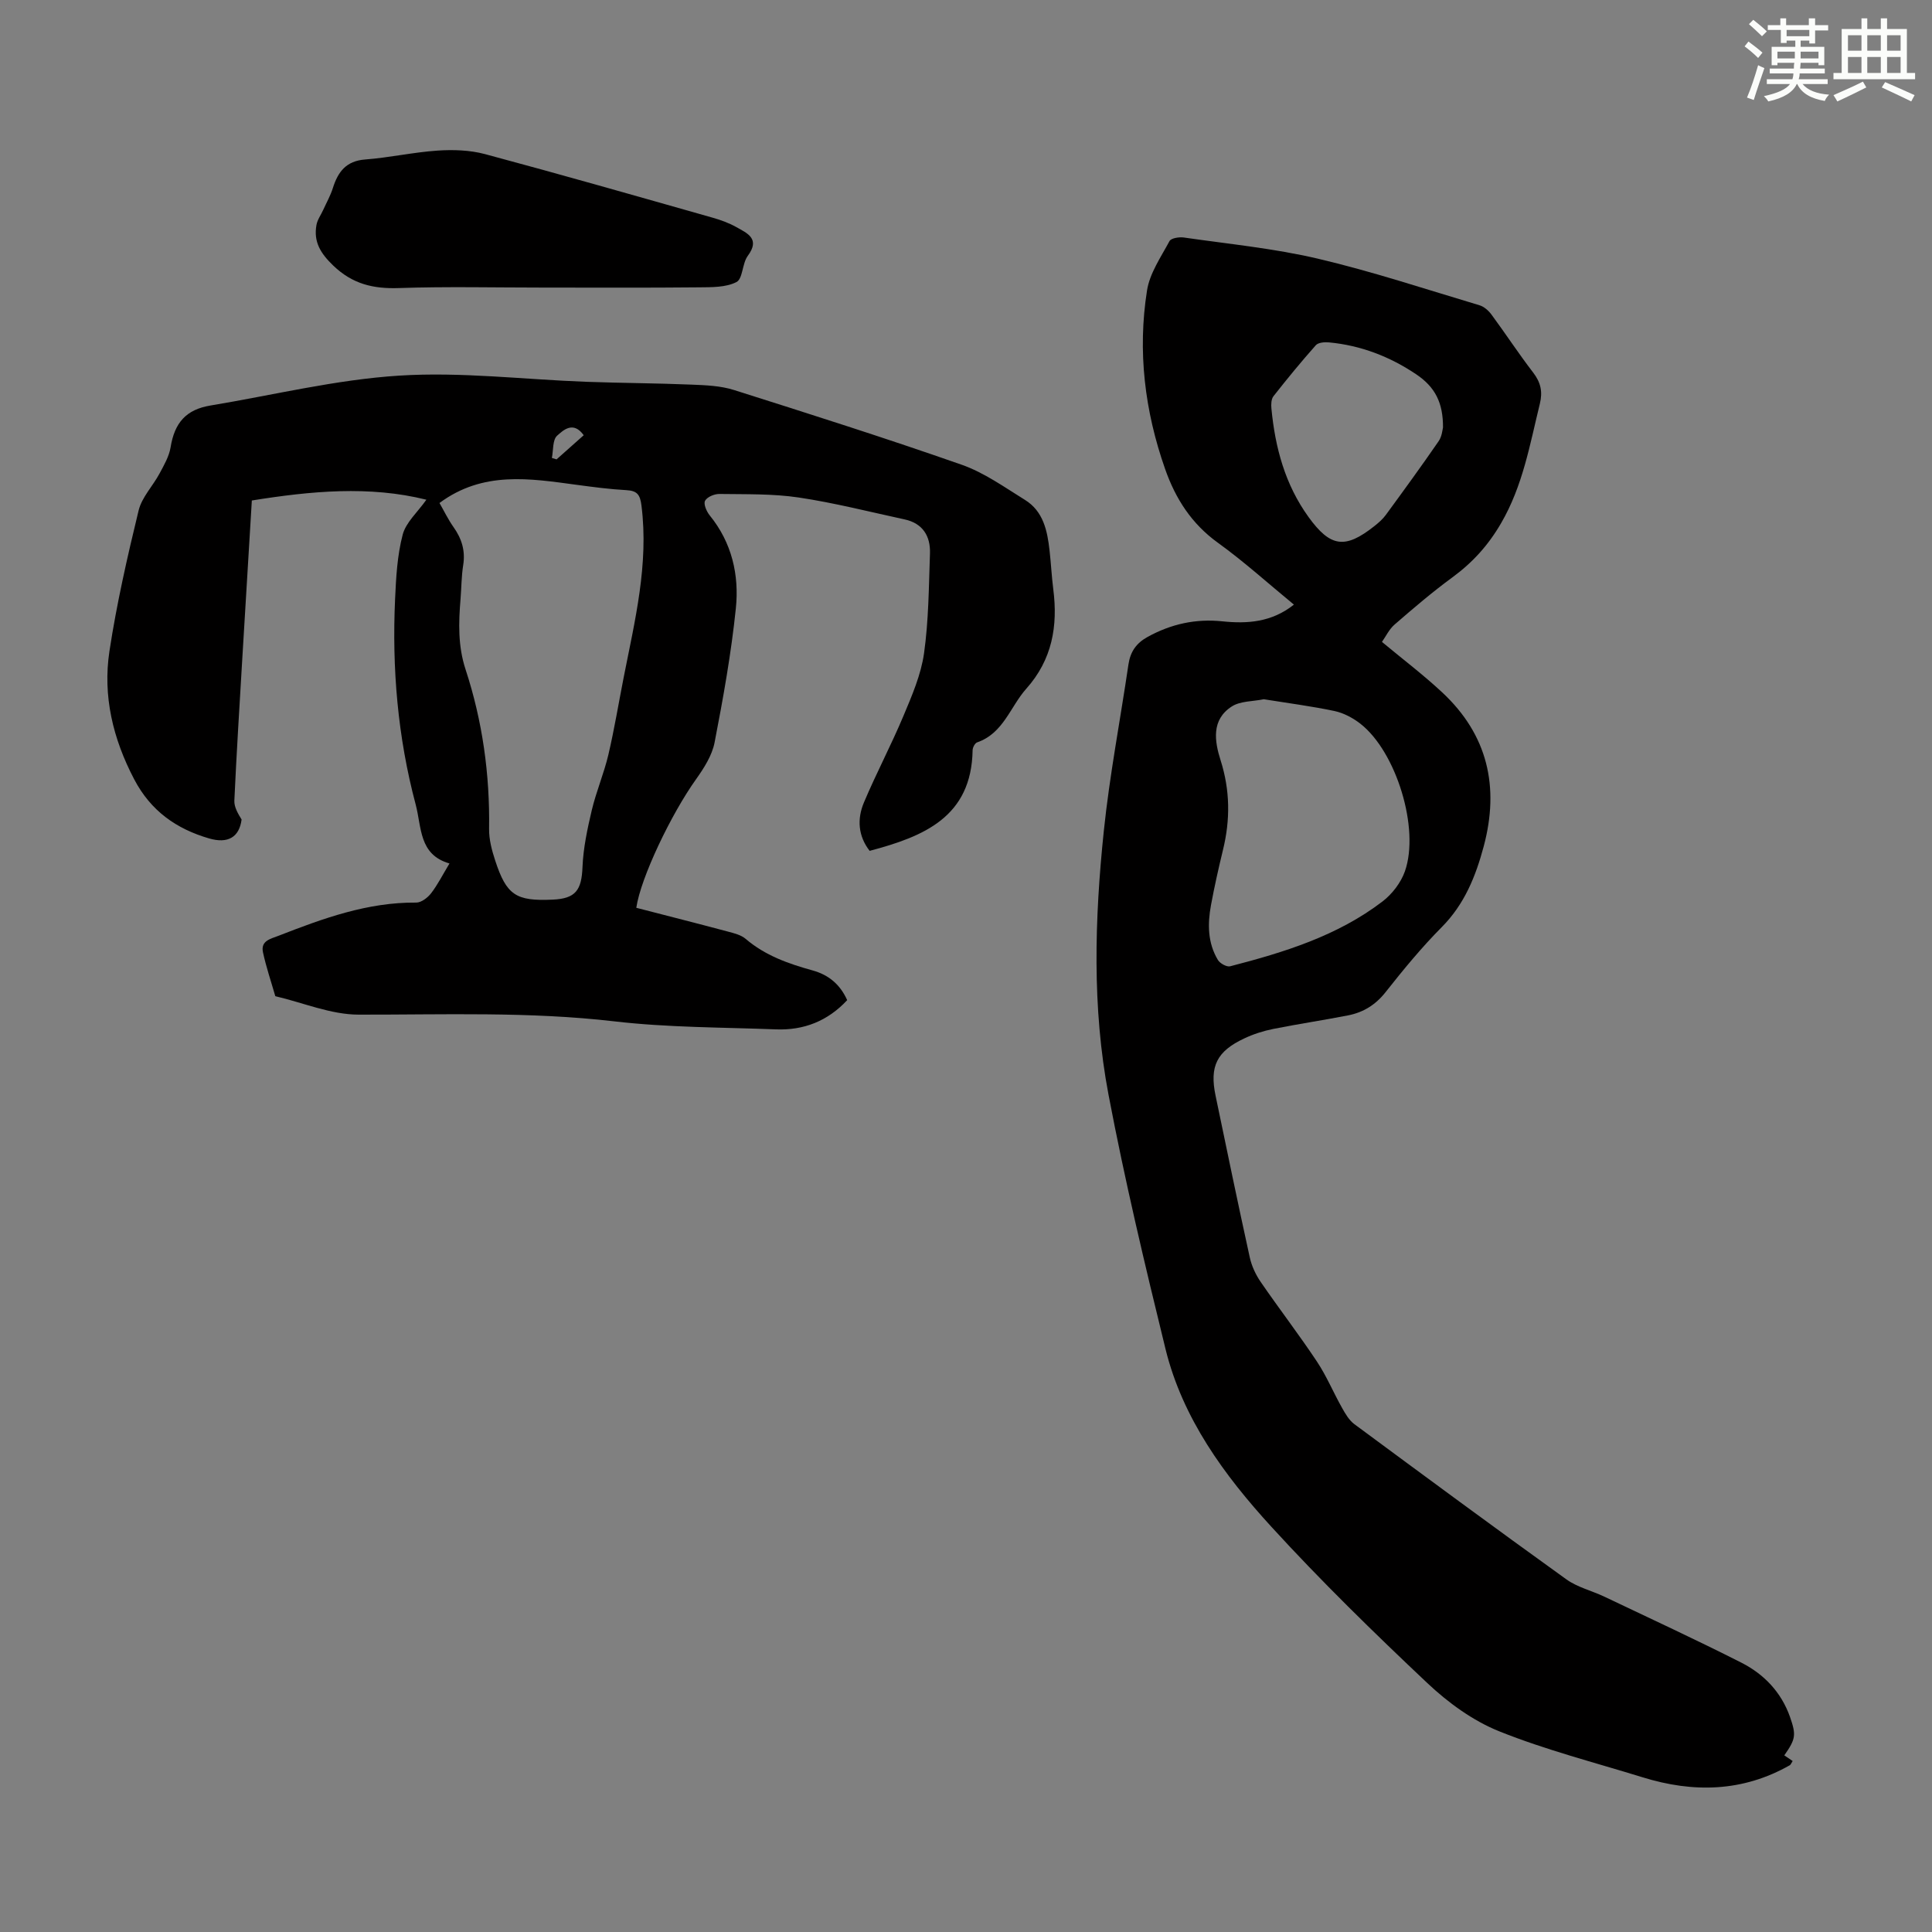
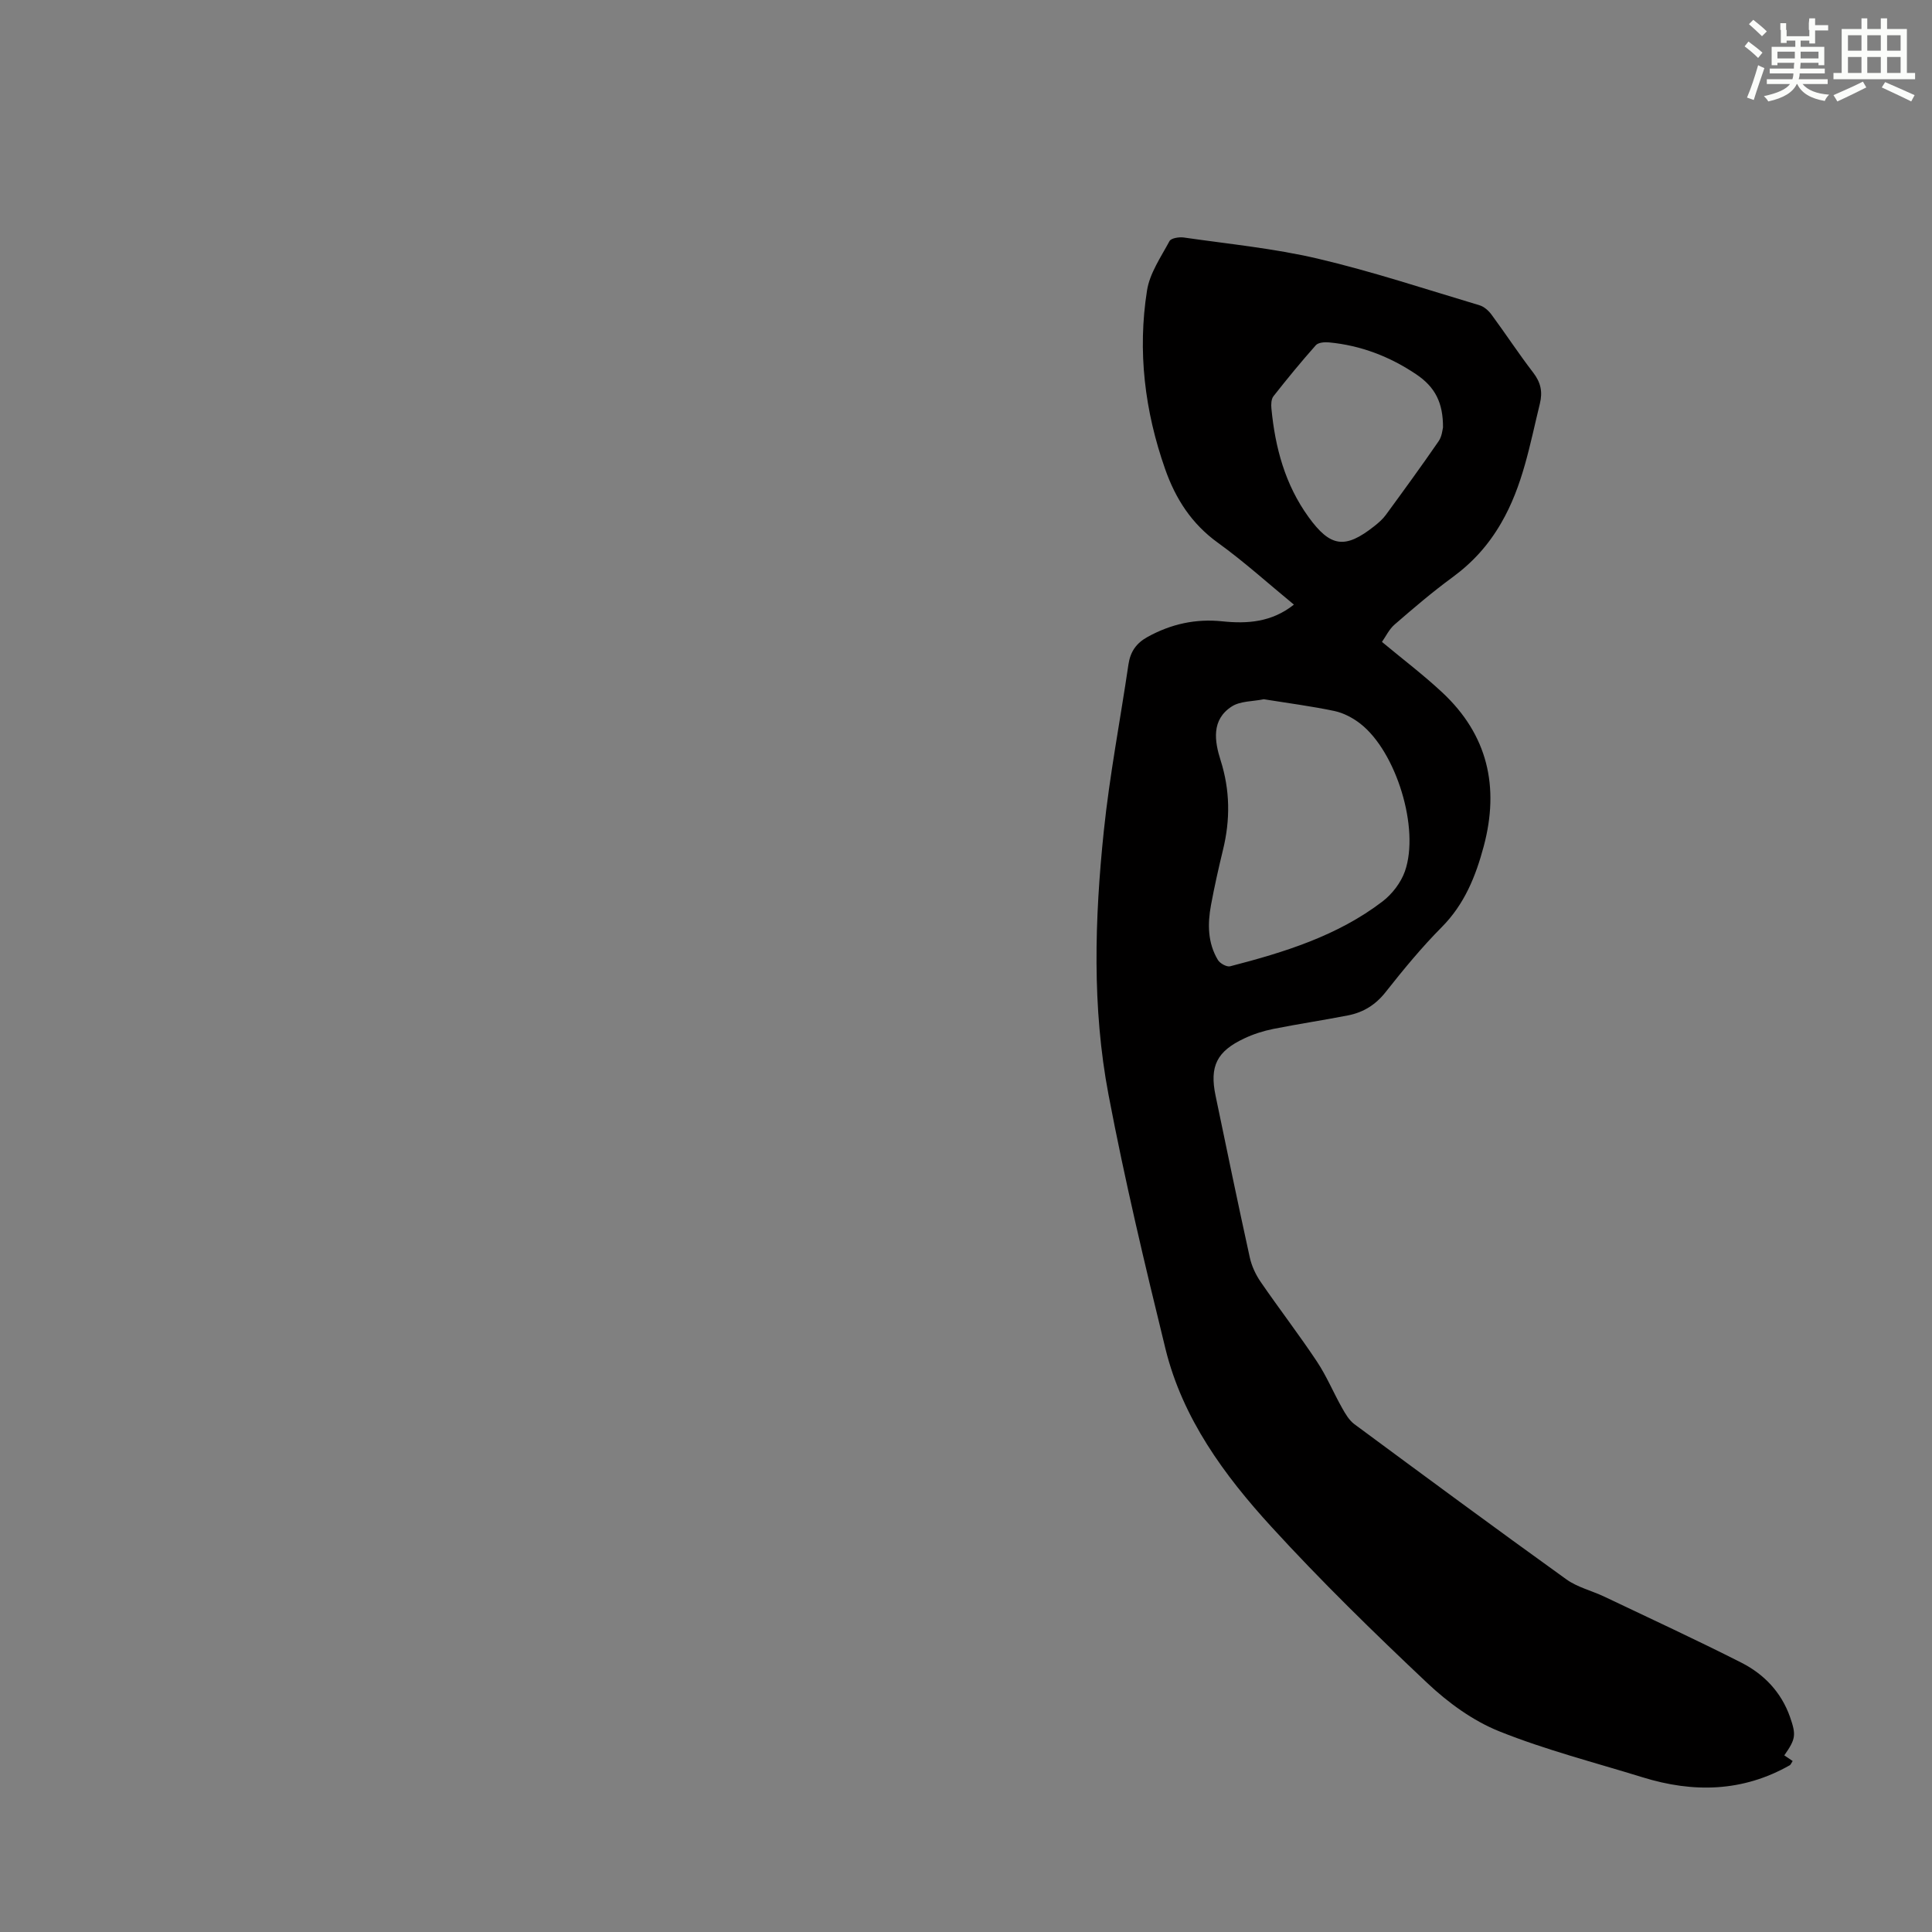
<svg xmlns="http://www.w3.org/2000/svg" enable-background="new 0 0 400 400" viewBox="0 0 400 400">
  <rect x="0" y="0" width="400" height="400" fill="#808080" stroke="none" />
  <g fill="#010000">
    <path d="m369.42 363.43c.72.49 1.26.86 1.73 1.17-.35.54-.42.77-.57.86-9.77 5.56-20.01 5.76-30.5 2.51-9.93-3.07-20.06-5.66-29.68-9.52-5.46-2.19-10.6-5.94-14.92-10.02-11.07-10.44-21.99-21.1-32.25-32.32-9.77-10.68-18.39-22.44-21.93-36.84-4.28-17.47-8.45-34.99-11.8-52.65-3.42-18.04-2.86-36.36-.97-54.55 1.2-11.55 3.41-22.99 5.1-34.49.39-2.63 1.59-4.4 3.96-5.71 4.87-2.68 9.96-3.81 15.49-3.23 5.19.54 10.21.19 14.81-3.46-5.33-4.38-10.32-8.9-15.74-12.81-5.45-3.93-8.77-9.12-10.92-15.25-4.23-12.02-5.74-24.41-3.75-36.99.56-3.57 2.88-6.91 4.65-10.21.33-.62 1.98-.88 2.94-.75 9.28 1.34 18.66 2.25 27.76 4.38 11.29 2.65 22.35 6.33 33.48 9.65.95.28 1.89 1.12 2.5 1.95 2.92 3.96 5.62 8.09 8.62 11.99 1.56 2.04 1.99 3.95 1.38 6.45-2.07 8.43-3.51 16.96-8.02 24.72-2.68 4.62-5.94 8.19-10.15 11.27-4.13 3.03-8.04 6.37-11.91 9.73-1.14.99-1.83 2.49-2.61 3.59 4.3 3.58 8.57 6.81 12.46 10.44 9.44 8.79 11.9 19.56 8.61 31.88-1.67 6.23-3.98 11.98-8.68 16.72-4.17 4.2-7.96 8.81-11.63 13.46-2.08 2.64-4.61 4.2-7.76 4.82-5.15 1.01-10.35 1.78-15.5 2.81-2.06.41-4.12 1.07-6.02 1.97-5.69 2.67-7.2 5.77-5.93 11.85 2.32 11.16 4.63 22.33 7.08 33.47.39 1.79 1.23 3.59 2.27 5.1 3.8 5.53 7.9 10.86 11.62 16.45 2.02 3.03 3.43 6.46 5.23 9.64.68 1.22 1.46 2.55 2.54 3.35 14.58 10.78 29.17 21.55 43.89 32.13 2.3 1.65 5.27 2.35 7.88 3.59 9.47 4.51 18.99 8.91 28.34 13.65 4.69 2.38 8.27 6.11 10.08 11.24 1.31 3.76 1.19 4.56-1.18 7.96zm-107.76-218.66c-2.26.47-4.86.35-6.64 1.5-4.26 2.75-3.57 7.18-2.3 11.17 1.96 6.18 2.01 12.28.49 18.5-.92 3.8-1.78 7.62-2.49 11.46-.72 3.91-.69 7.83 1.44 11.36.43.71 1.82 1.48 2.53 1.3 11.18-2.89 22.21-6.29 31.54-13.42 2-1.53 3.81-3.89 4.64-6.24 3.12-8.87-1.81-24.8-9.23-30.57-1.54-1.2-3.45-2.21-5.34-2.62-4.8-1.01-9.68-1.64-14.64-2.44zm37.1-56.27c.02-5.1-1.61-8.36-5.56-11.01-5.44-3.66-11.45-5.98-18.03-6.6-.91-.09-2.23.01-2.74.58-3.04 3.42-5.94 6.96-8.77 10.56-.47.59-.51 1.69-.43 2.52.77 8.11 2.83 15.78 7.7 22.51 4.51 6.22 7.54 6.68 13.61 1.87.87-.69 1.74-1.44 2.38-2.32 3.69-5.04 7.37-10.09 10.91-15.23.73-1.03.82-2.48.93-2.88z" />
-     <path d="m131.74 187.95c6.46 1.67 12.74 3.26 18.99 4.93 1.27.34 2.71.69 3.66 1.51 4.04 3.45 8.84 5.14 13.83 6.52 3.31.91 5.71 2.88 7.18 6.16-4.05 4.35-9 6.27-14.74 6.05-11.16-.43-22.39-.37-33.47-1.66-17.65-2.05-35.28-1.36-52.95-1.39-5.75-.01-11.49-2.48-17.24-3.82-.87-3.02-1.89-6.01-2.55-9.07-.53-2.43 1.6-2.8 3.25-3.45 9.18-3.58 18.39-6.95 28.48-6.86 1.03.01 2.35-1 3.06-1.91 1.36-1.76 2.37-3.78 3.82-6.19-6.35-1.82-5.74-7.45-7-12.21-3.72-13.97-4.92-28.19-4.26-42.57.2-4.46.45-9.01 1.57-13.29.67-2.55 3.07-4.64 4.91-7.24-11.82-2.94-23.85-1.81-36.14.16-.66 11-1.32 21.82-1.97 32.64-.58 9.83-1.2 19.66-1.65 29.5-.06 1.31.73 2.66 1.5 3.91-.48 3.67-2.84 5.05-6.72 3.92-6.81-1.98-12.09-5.71-15.51-12.23-4.41-8.41-6.54-17.26-5.13-26.55 1.49-9.79 3.7-19.49 6.04-29.13.67-2.74 2.95-5.06 4.34-7.66.92-1.72 1.97-3.53 2.28-5.41.82-5.1 3.22-7.82 8.24-8.65 13.02-2.16 25.97-5.36 39.07-6.19 12.85-.82 25.85.81 38.79 1.28 7.23.26 14.47.28 21.7.58 2.97.12 6.06.23 8.85 1.12 15.77 4.99 31.53 10 47.14 15.47 4.65 1.63 8.85 4.65 13.1 7.28 3.8 2.35 4.63 6.38 5.09 10.47.3 2.67.43 5.36.77 8.02.98 7.65-.23 14.59-5.58 20.59-3.34 3.75-4.74 9.24-10.18 11.12-.46.16-.93 1.05-.94 1.61-.23 13.86-10.12 17.88-21.32 20.85-2.39-3.08-2.63-6.59-1.18-10.02 2.55-6.05 5.64-11.87 8.18-17.92 1.76-4.19 3.63-8.52 4.26-12.95.96-6.82.99-13.78 1.23-20.69.12-3.58-1.49-6.23-5.24-7.04-7.3-1.58-14.57-3.44-21.95-4.54-5.39-.8-10.92-.65-16.4-.73-1.04-.02-2.56.62-2.98 1.42-.35.67.32 2.22.98 3.03 4.59 5.65 6.11 12.34 5.4 19.23-.96 9.31-2.62 18.57-4.4 27.76-.52 2.7-2.21 5.33-3.85 7.64-5.12 7.16-11.46 20.38-12.36 26.6zm-40.75-83.81c.9 1.56 1.77 3.38 2.92 5.01 1.7 2.4 2.46 4.89 1.99 7.85-.37 2.31-.36 4.68-.55 7.02-.41 4.92-.55 9.74 1.04 14.58 3.51 10.7 5.04 21.73 4.87 33.01-.03 2.18.57 4.44 1.26 6.54 2.35 7.19 4.3 8.45 11.88 8.11 4.78-.21 6.01-1.94 6.2-6.75.16-3.94 1.01-7.9 1.92-11.76.92-3.87 2.51-7.59 3.43-11.46 1.25-5.33 2.13-10.74 3.19-16.11 2.31-11.72 5.2-23.35 3.67-35.5-.28-2.26-.88-3.08-3.13-3.2-3.46-.19-6.9-.65-10.34-1.11-9.65-1.3-19.34-2.91-28.35 3.77zm29.86-14.03c-2.17-3.04-4.26-1.02-5.51.1-.96.87-.76 3.02-1.08 4.6.32.1.64.2.97.3 1.8-1.6 3.6-3.21 5.62-5z" />
-     <path d="m112.46 59.54c-9.96 0-19.93-.24-29.88.1-5.3.18-9.59-.82-13.59-4.66-2.63-2.53-4.1-4.91-3.47-8.41.2-1.1.94-2.09 1.41-3.14.68-1.5 1.5-2.95 1.99-4.51 1.06-3.35 2.74-5.6 6.68-5.9 5.01-.38 9.96-1.5 14.97-1.84 3.25-.22 6.7-.11 9.82.72 15.75 4.22 31.43 8.71 47.12 13.16 1.71.48 3.43 1.11 4.96 1.97 2.26 1.27 4.98 2.4 2.35 5.94-1.17 1.57-1.01 4.75-2.35 5.43-2.21 1.13-5.16 1.06-7.79 1.09-10.73.11-21.47.05-32.22.05z" />
  </g>
-   <path d="m361.2 9.6.8-1c.9.7 1.9 1.4 2.9 2.3l-.9 1.1c-1-1-2-1.8-2.8-2.4zm.5 10.6c.9-2.1 1.6-4.3 2.3-6.7.4.2.8.4 1.3.6-.7 2.1-1.5 4.3-2.2 6.6zm.4-15.2.9-.9c1 .8 2 1.6 2.8 2.4l-1 1c-.9-.9-1.8-1.7-2.7-2.5zm12.5-1.2h1.2v1.4h2.7v1.1h-2.7v2.7h-1.2v-.6h-1.8v1.3h4.9v3.8h-1.2v-.5h-3.7c0 .4-.1.9-.1 1.2h5.1v1h-5.2c0 .5-.1.9-.2 1.2h6v1h-5.2c1.1 1.3 2.9 2 5.5 2.2-.4.4-.7.8-.9 1.3-2.9-.5-4.8-1.6-5.7-3.5h-.1c-.8 1.7-2.7 2.9-5.9 3.6-.2-.4-.6-.8-.9-1.1 2.8-.6 4.6-1.4 5.4-2.5h-4.8v-1h5.3c.1-.3.2-.7.2-1.2h-4.9v-1h5c0-.4 0-.8.1-1.2h-3.5v.5h-1.2v-3.8h4.9v-1.3h-1.8v.5h-1.2v-2.7h-2.7v-1h2.6v-1.4h1.2v1.4h4.7v-1.4zm-6.6 8.3h3.6c0-.4 0-.9 0-1.4h-3.6zm1.9-4.6h4.7v-1.3h-4.7zm6.6 3.2h-3.7v1.4h3.7z" fill="#fbfcfa" />
+   <path d="m361.2 9.6.8-1c.9.7 1.9 1.4 2.9 2.3l-.9 1.1c-1-1-2-1.8-2.8-2.4zm.5 10.6c.9-2.1 1.6-4.3 2.3-6.7.4.2.8.4 1.3.6-.7 2.1-1.5 4.3-2.2 6.6zm.4-15.2.9-.9c1 .8 2 1.6 2.8 2.4l-1 1c-.9-.9-1.8-1.7-2.7-2.5zm12.5-1.2h1.2v1.4h2.7v1.1h-2.7v2.7h-1.2v-.6h-1.8v1.3h4.9v3.8h-1.2v-.5h-3.7c0 .4-.1.9-.1 1.2h5.1v1h-5.2c0 .5-.1.9-.2 1.2h6v1h-5.2c1.1 1.3 2.9 2 5.5 2.2-.4.4-.7.8-.9 1.3-2.9-.5-4.8-1.6-5.7-3.5h-.1c-.8 1.7-2.7 2.9-5.9 3.6-.2-.4-.6-.8-.9-1.1 2.8-.6 4.6-1.4 5.4-2.5h-4.8v-1h5.3c.1-.3.2-.7.2-1.2h-4.9v-1h5c0-.4 0-.8.1-1.2h-3.5v.5h-1.2v-3.8h4.9v-1.3h-1.8v.5h-1.2v-2.7h-2.7h2.6v-1.4h1.2v1.4h4.7v-1.4zm-6.6 8.3h3.6c0-.4 0-.9 0-1.4h-3.6zm1.9-4.6h4.7v-1.3h-4.7zm6.6 3.2h-3.7v1.4h3.7z" fill="#fbfcfa" />
  <path d="m385.3 3.8h1.3v2.2h2.8v-2.2h1.3v2.2h4.1v9.1h1.7v1.3h-16.9v-1.3h1.7v-9.1h4.1v-2.2zm.4 13.1.7 1.2c-1.8.9-3.8 1.9-6 2.9-.2-.4-.5-.8-.8-1.3 2.3-1 4.3-1.9 6.1-2.8zm-3.1-6.4h2.8v-3.2h-2.8zm0 4.6h2.8v-3.3h-2.8zm4-4.6h2.8v-3.2h-2.8zm0 4.6h2.8v-3.3h-2.8zm3.7 1.9c2.1.9 4.1 1.8 6.1 2.7l-.7 1.3c-2.2-1.1-4.2-2-6.1-2.9zm3.2-9.7h-2.8v3.2h2.8zm-2.8 7.8h2.8v-3.3h-2.8z" fill="#fbfcfa" />
</svg>